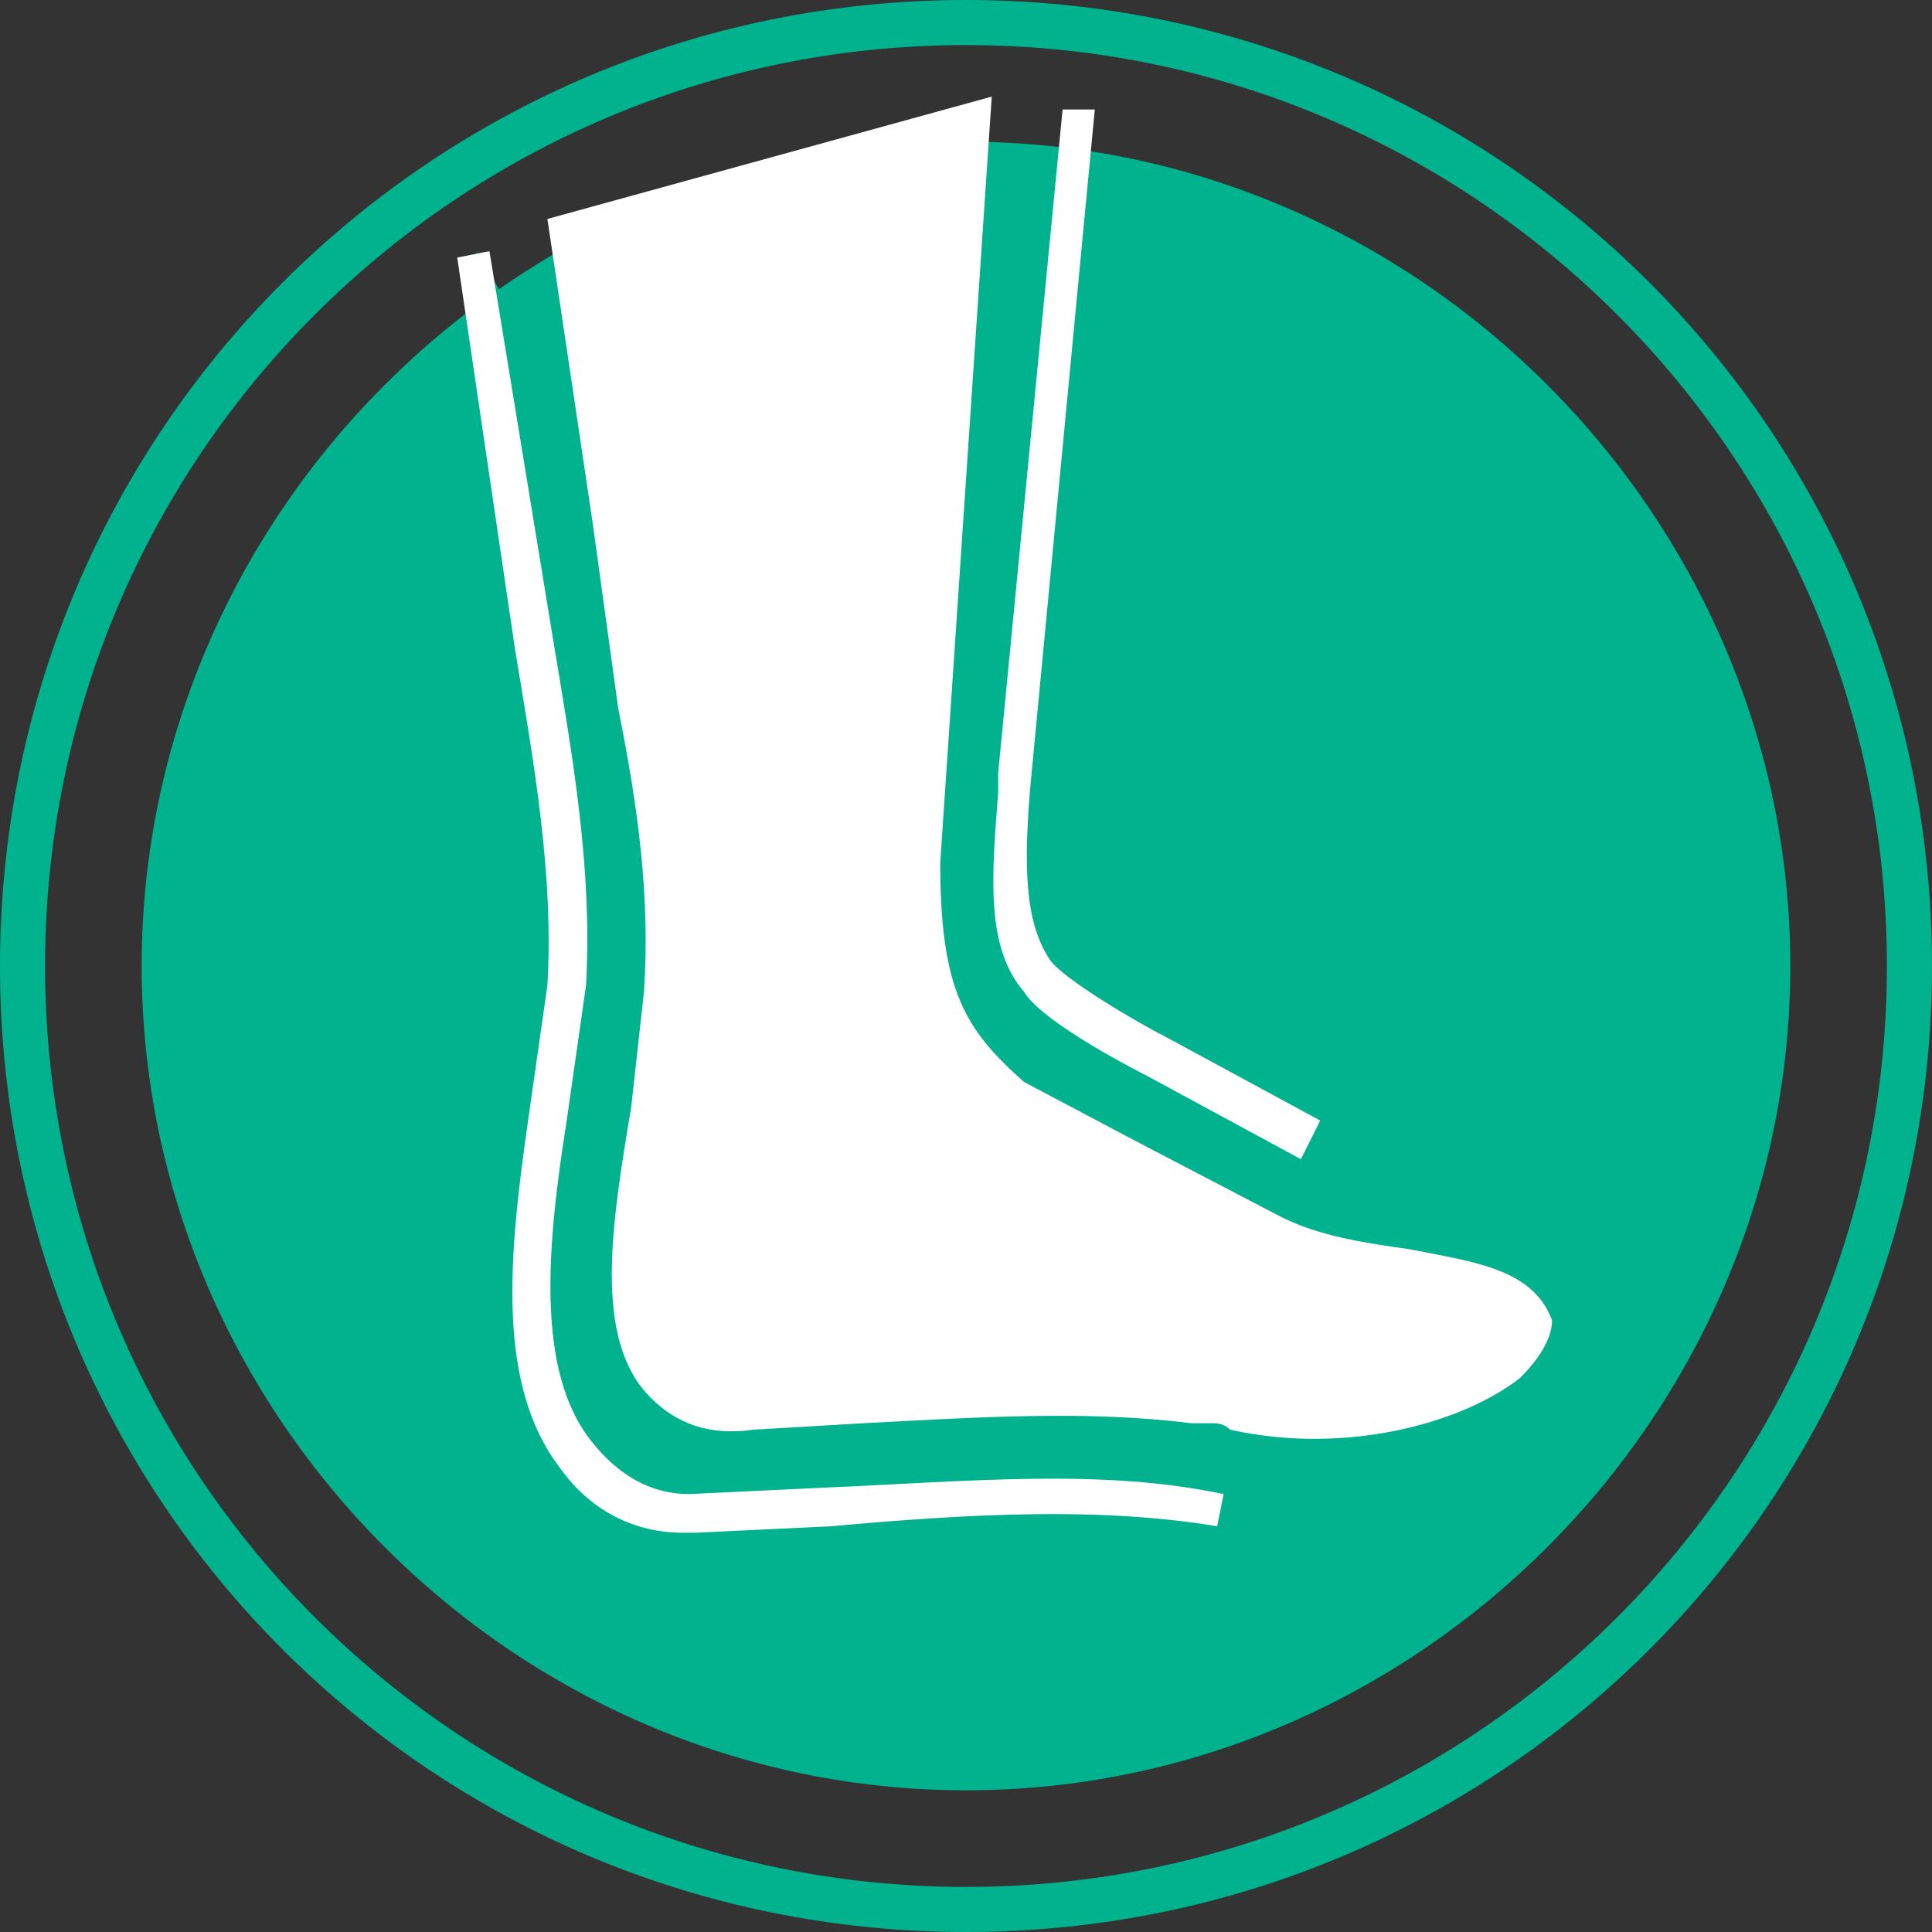
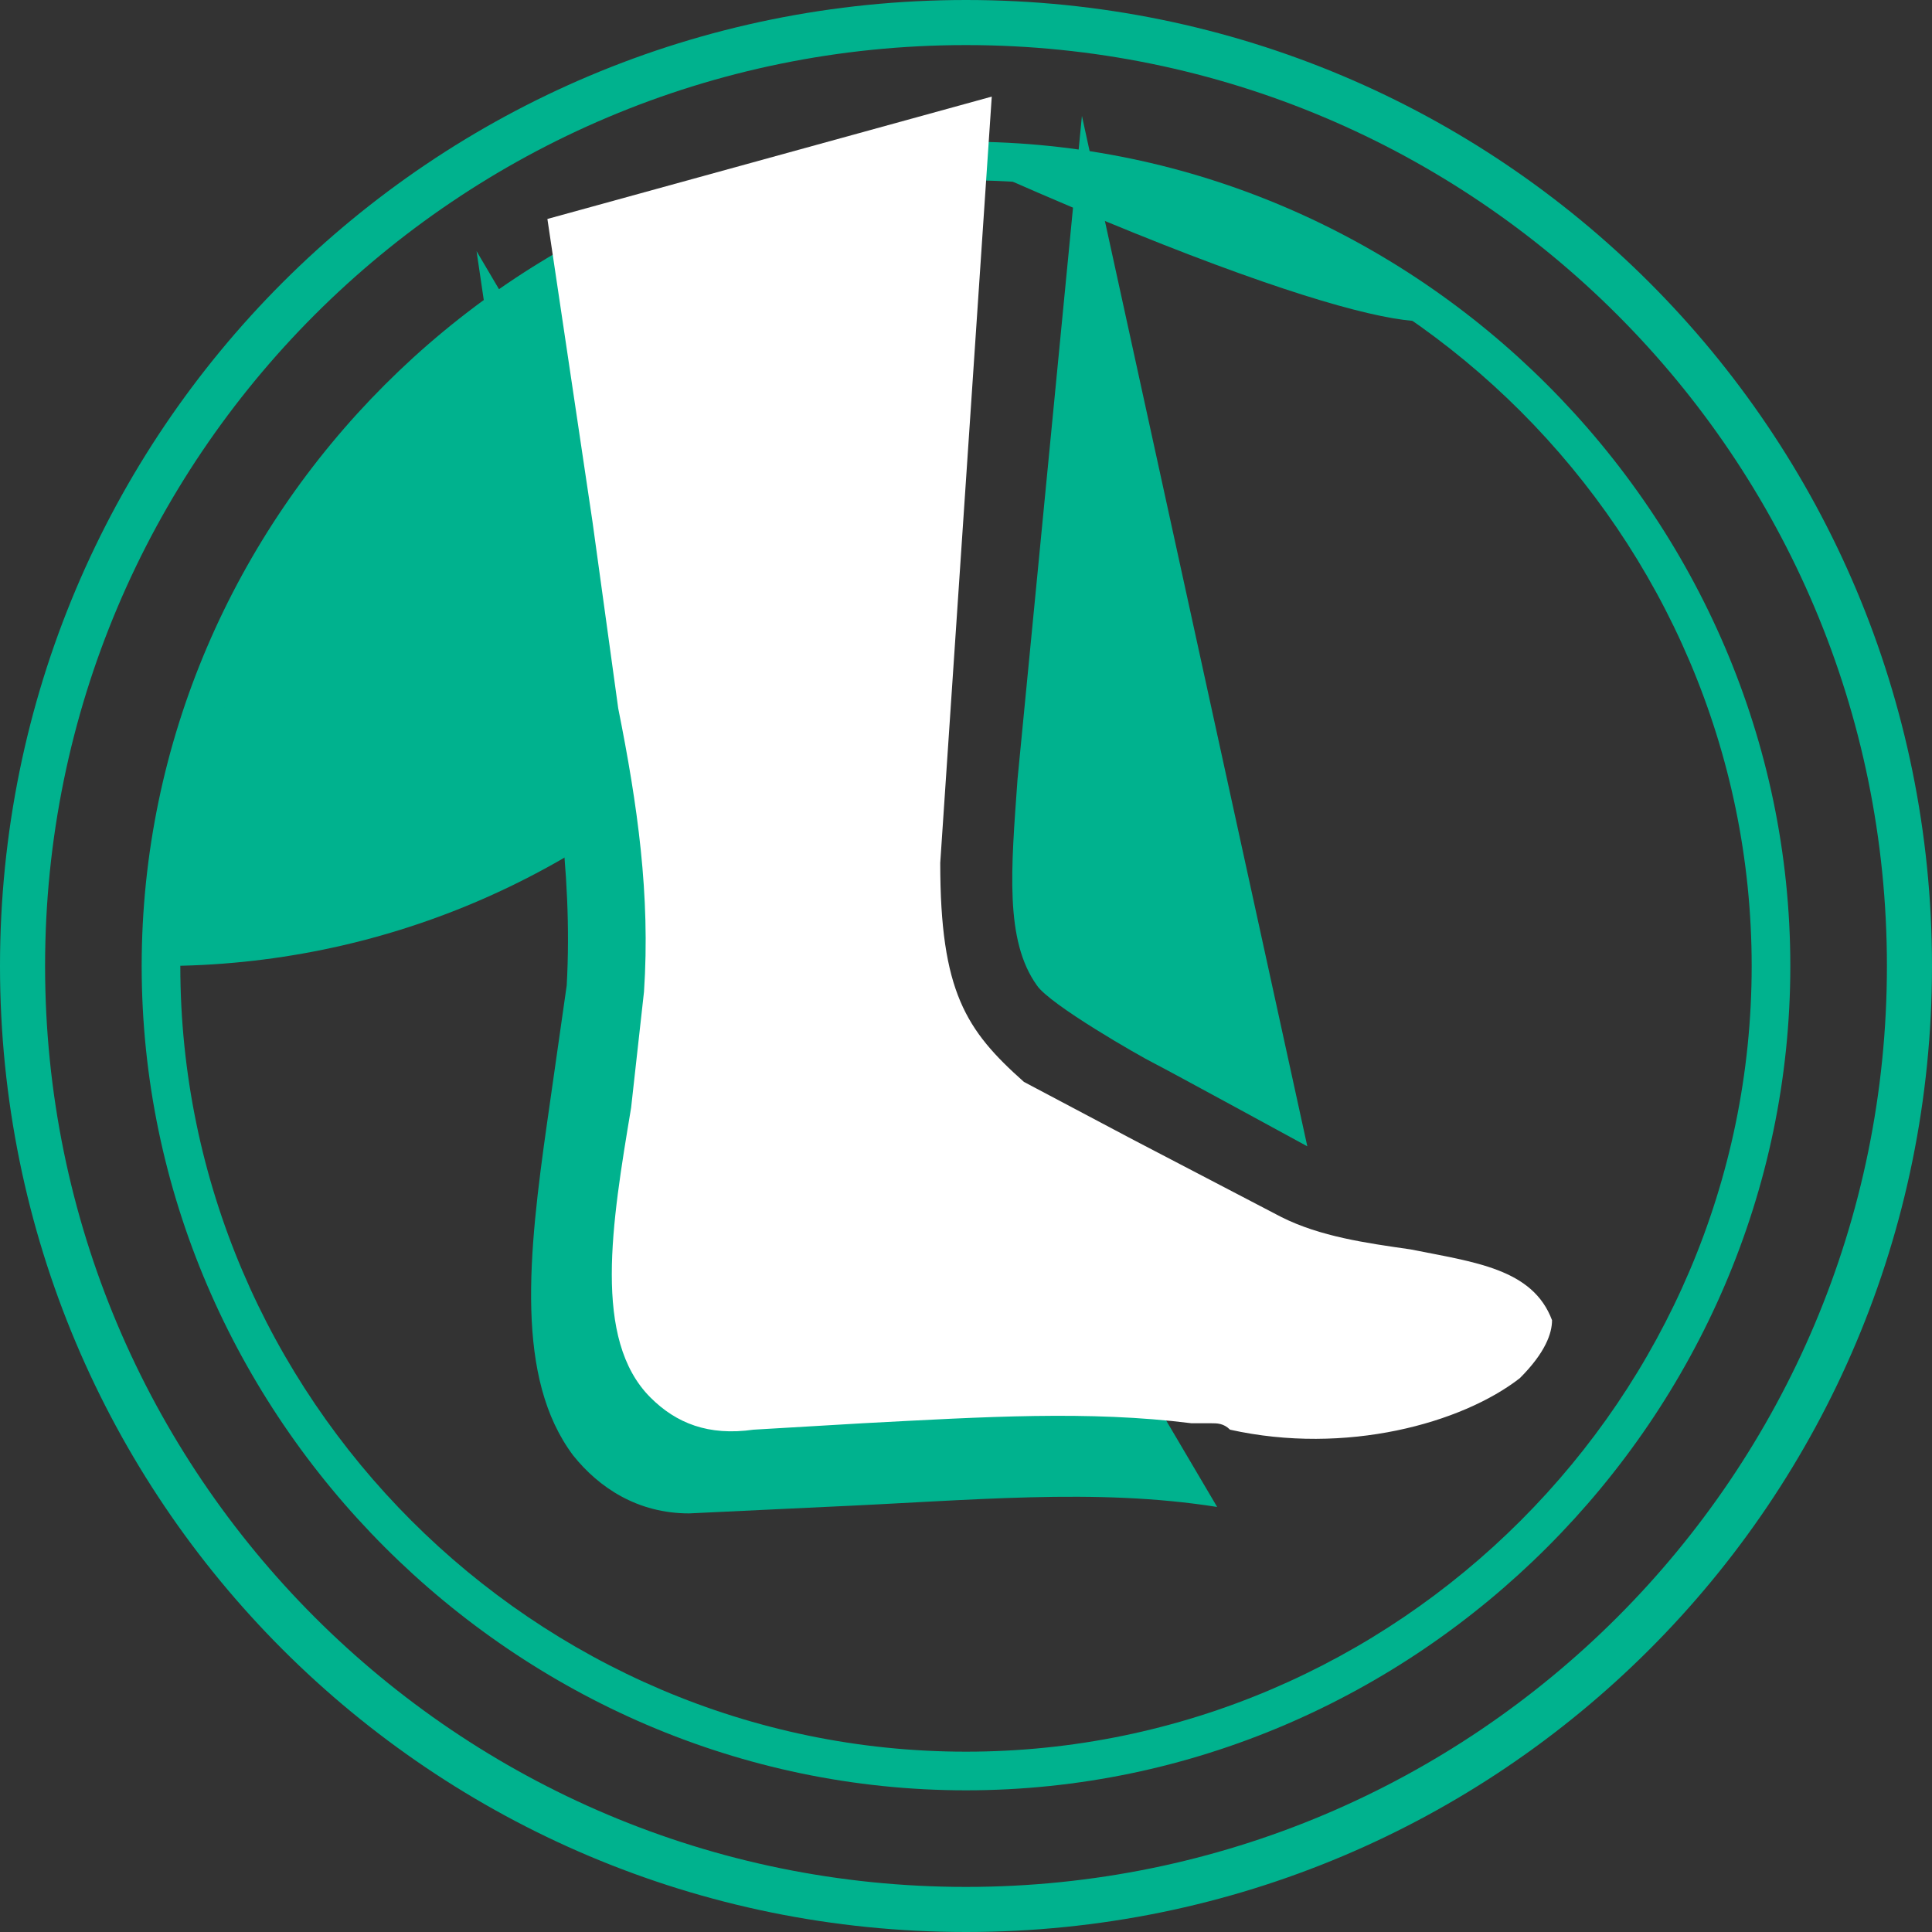
<svg xmlns="http://www.w3.org/2000/svg" version="1.1" id="Ebene_1" x="0px" y="0px" viewBox="0 0 30 30" style="enable-background:new 0 0 30 30;" xml:space="preserve">
  <rect x="0" y="0" width="30" height="30" fill="#333333" stroke="none" />
  <style type="text/css">
	.st0{fill:#00B28E;}
	.st1{fill:#FFFFFF;}
	.st2{fill:none;}
</style>
  <g>
    <g>
      <g>
        <path class="st0" d="M15,30C6.7,30,0,23.3,0,15C0,6.7,6.7,0,15,0c8.3,0,15,6.7,15,15C30,23.3,23.3,30,15,30z M15,0.7     C7.1,0.7,0.7,7.1,0.7,15c0,7.9,6.4,14.3,14.3,14.3c7.9,0,14.3-6.4,14.3-14.3C29.3,7.1,22.9,0.7,15,0.7z" />
      </g>
      <g>
-         <path class="st0" d="M15,2.5C8.1,2.5,2.5,8.1,2.5,15c0,6.9,5.6,12.5,12.5,12.5c6.9,0,12.5-5.6,12.5-12.5     C27.5,8.1,21.9,2.5,15,2.5" />
+         <path class="st0" d="M15,2.5C8.1,2.5,2.5,8.1,2.5,15c6.9,0,12.5-5.6,12.5-12.5     C27.5,8.1,21.9,2.5,15,2.5" />
      </g>
    </g>
    <g>
      <path class="st0" d="M15,27.8C8,27.8,2.2,22,2.2,15S8,2.2,15,2.2C22,2.2,27.8,8,27.8,15S22,27.8,15,27.8z M15,2.8    C8.3,2.8,2.8,8.3,2.8,15c0,6.7,5.5,12.2,12.2,12.2c6.7,0,12.2-5.5,12.2-12.2C27.2,8.3,21.7,2.8,15,2.8z" />
    </g>
    <g>
      <g>
        <g>
          <path class="st0" d="M20.3,17.8c0,0-2.2-1.2-2.4-1.3c-0.2-0.1-1.6-0.9-1.8-1.2c-0.5-0.7-0.4-1.8-0.3-3.2l1-10.3 M7.4,3.9L8.3,10      c0.3,1.8,0.6,3.5,0.5,5.3l-0.3,2.1c-0.3,2.1-0.5,4,0.4,5.2c0.4,0.5,1,0.9,1.8,0.9l2.1-0.1c2.3-0.1,4.2-0.3,6.1,0" />
-           <path class="st1" d="M10.6,23.8c-0.7,0-1.4-0.3-1.9-1c-1-1.3-0.8-3.3-0.5-5.4l0.3-2.1c0.1-1.7-0.2-3.4-0.5-5.2L7.1,4l0.5-0.1      L8.6,10c0.3,1.8,0.6,3.5,0.5,5.3l-0.3,2.1c-0.3,1.9-0.5,3.9,0.4,5c0.4,0.5,0.9,0.8,1.5,0.8l2.1-0.1c2.3-0.1,4.3-0.3,6.2,0.1      l-0.1,0.5c-1.8-0.3-3.8-0.2-6,0l-2.1,0.1C10.7,23.8,10.6,23.8,10.6,23.8z M20.2,18l-2.4-1.3c0,0-1.6-0.8-1.9-1.3      c-0.6-0.7-0.5-1.8-0.4-3.1l0-0.3l1-10.3l0.5,0l-1,10.5c-0.1,1.2-0.1,2.1,0.3,2.7c0.2,0.3,1.4,1,1.8,1.2l2.4,1.3L20.2,18z" />
        </g>
        <g>
          <g>
            <path class="st1" d="M21.9,19.4c-0.7-0.1-1.4-0.2-2-0.5l-2.3-1.2l-1.7-0.9l0,0c-0.9-0.8-1.3-1.4-1.3-3.4l0.8-11.9L8.5,3.4       l0.7,4.7l0.4,2.9c0.3,1.5,0.5,2.9,0.4,4.4l-0.2,1.8c-0.3,1.8-0.6,3.6,0.3,4.5c0.4,0.4,0.9,0.6,1.6,0.5l1.7-0.1       c1.9-0.1,3.5-0.2,5.1,0l0.3,0l0,0c0.1,0,0.2,0,0.3,0.1c1.8,0.4,3.6-0.1,4.5-0.8c0.4-0.4,0.5-0.7,0.5-0.9       C23.8,19.7,22.9,19.6,21.9,19.4z" />
          </g>
        </g>
      </g>
      <g>
        <rect x="6.9" y="6.6" class="st2" width="17.8" height="18" />
      </g>
    </g>
  </g>
</svg>